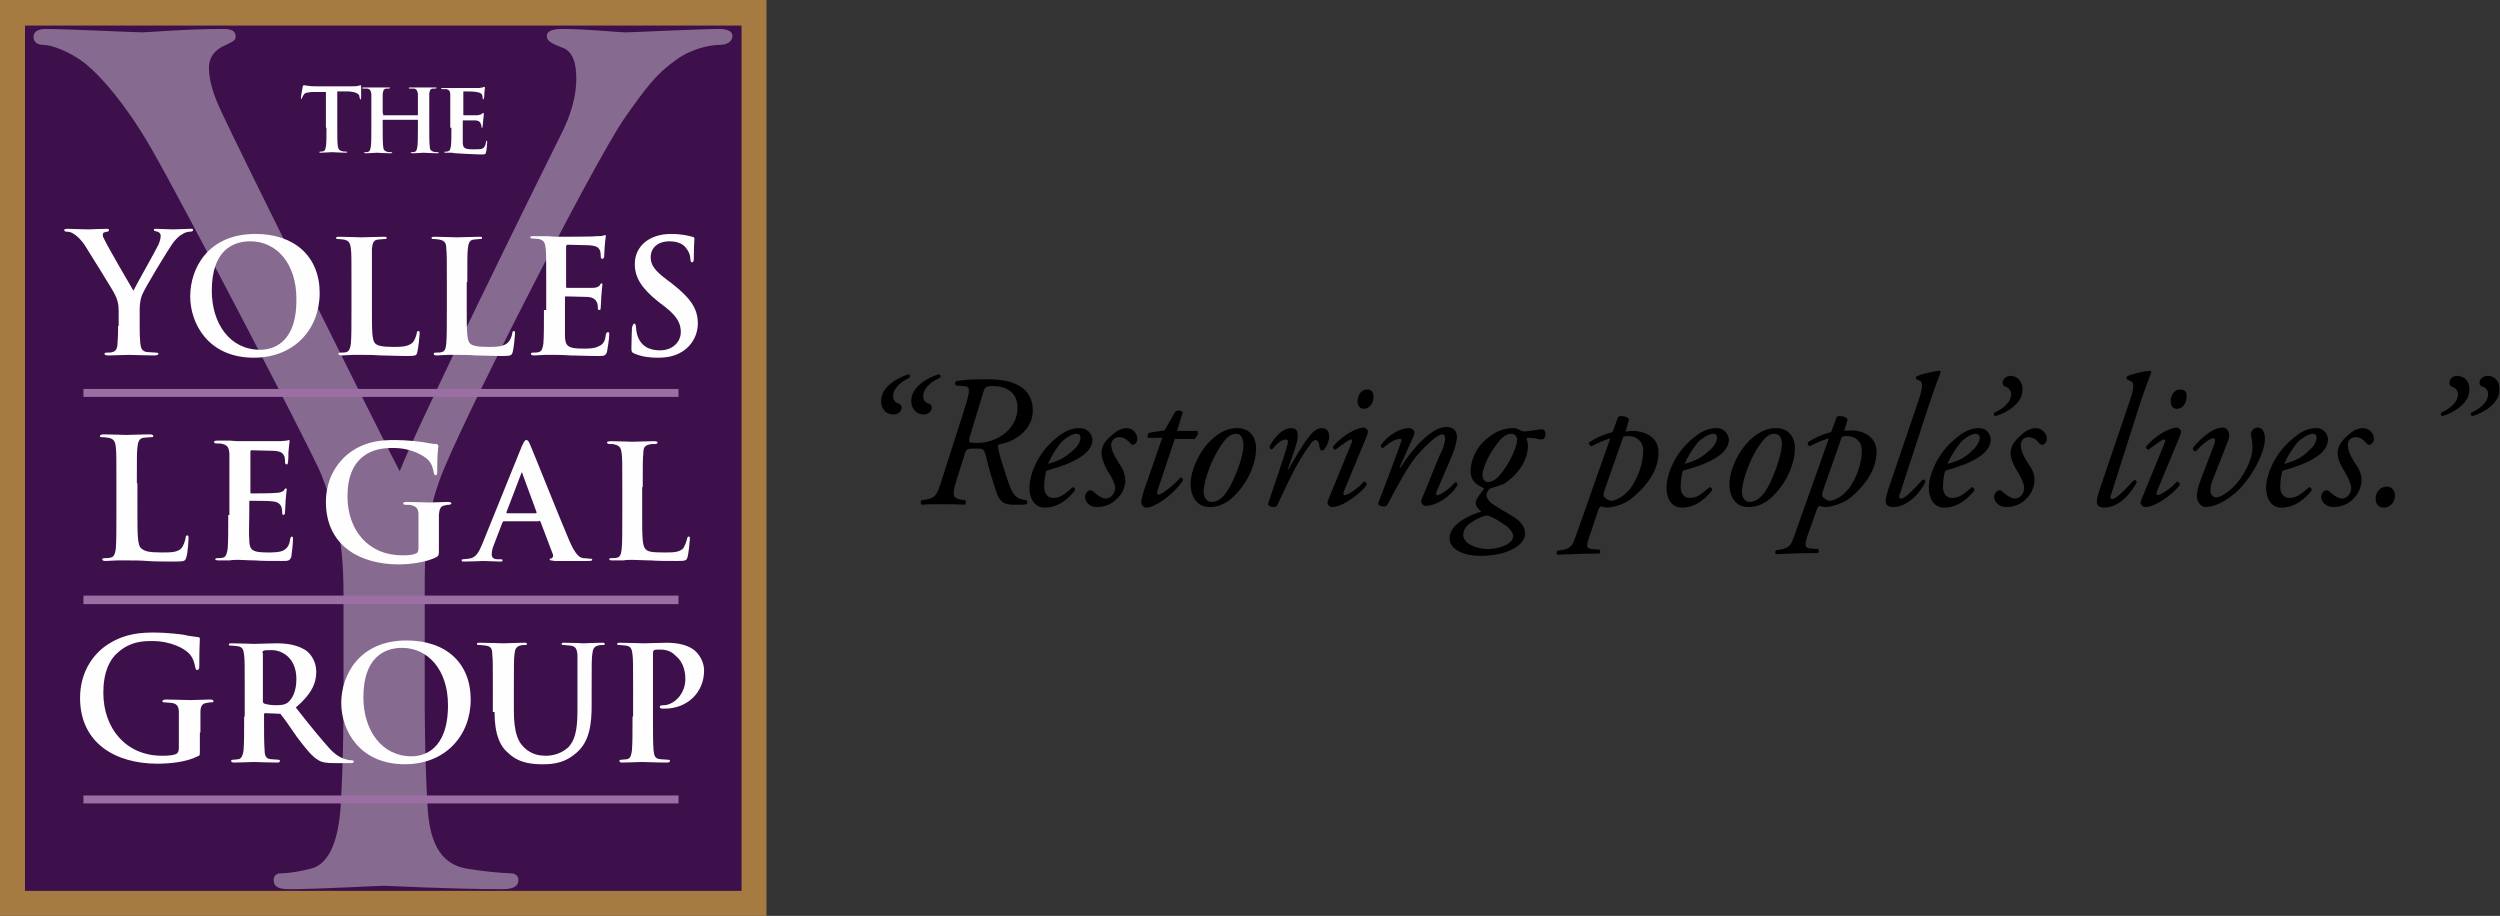
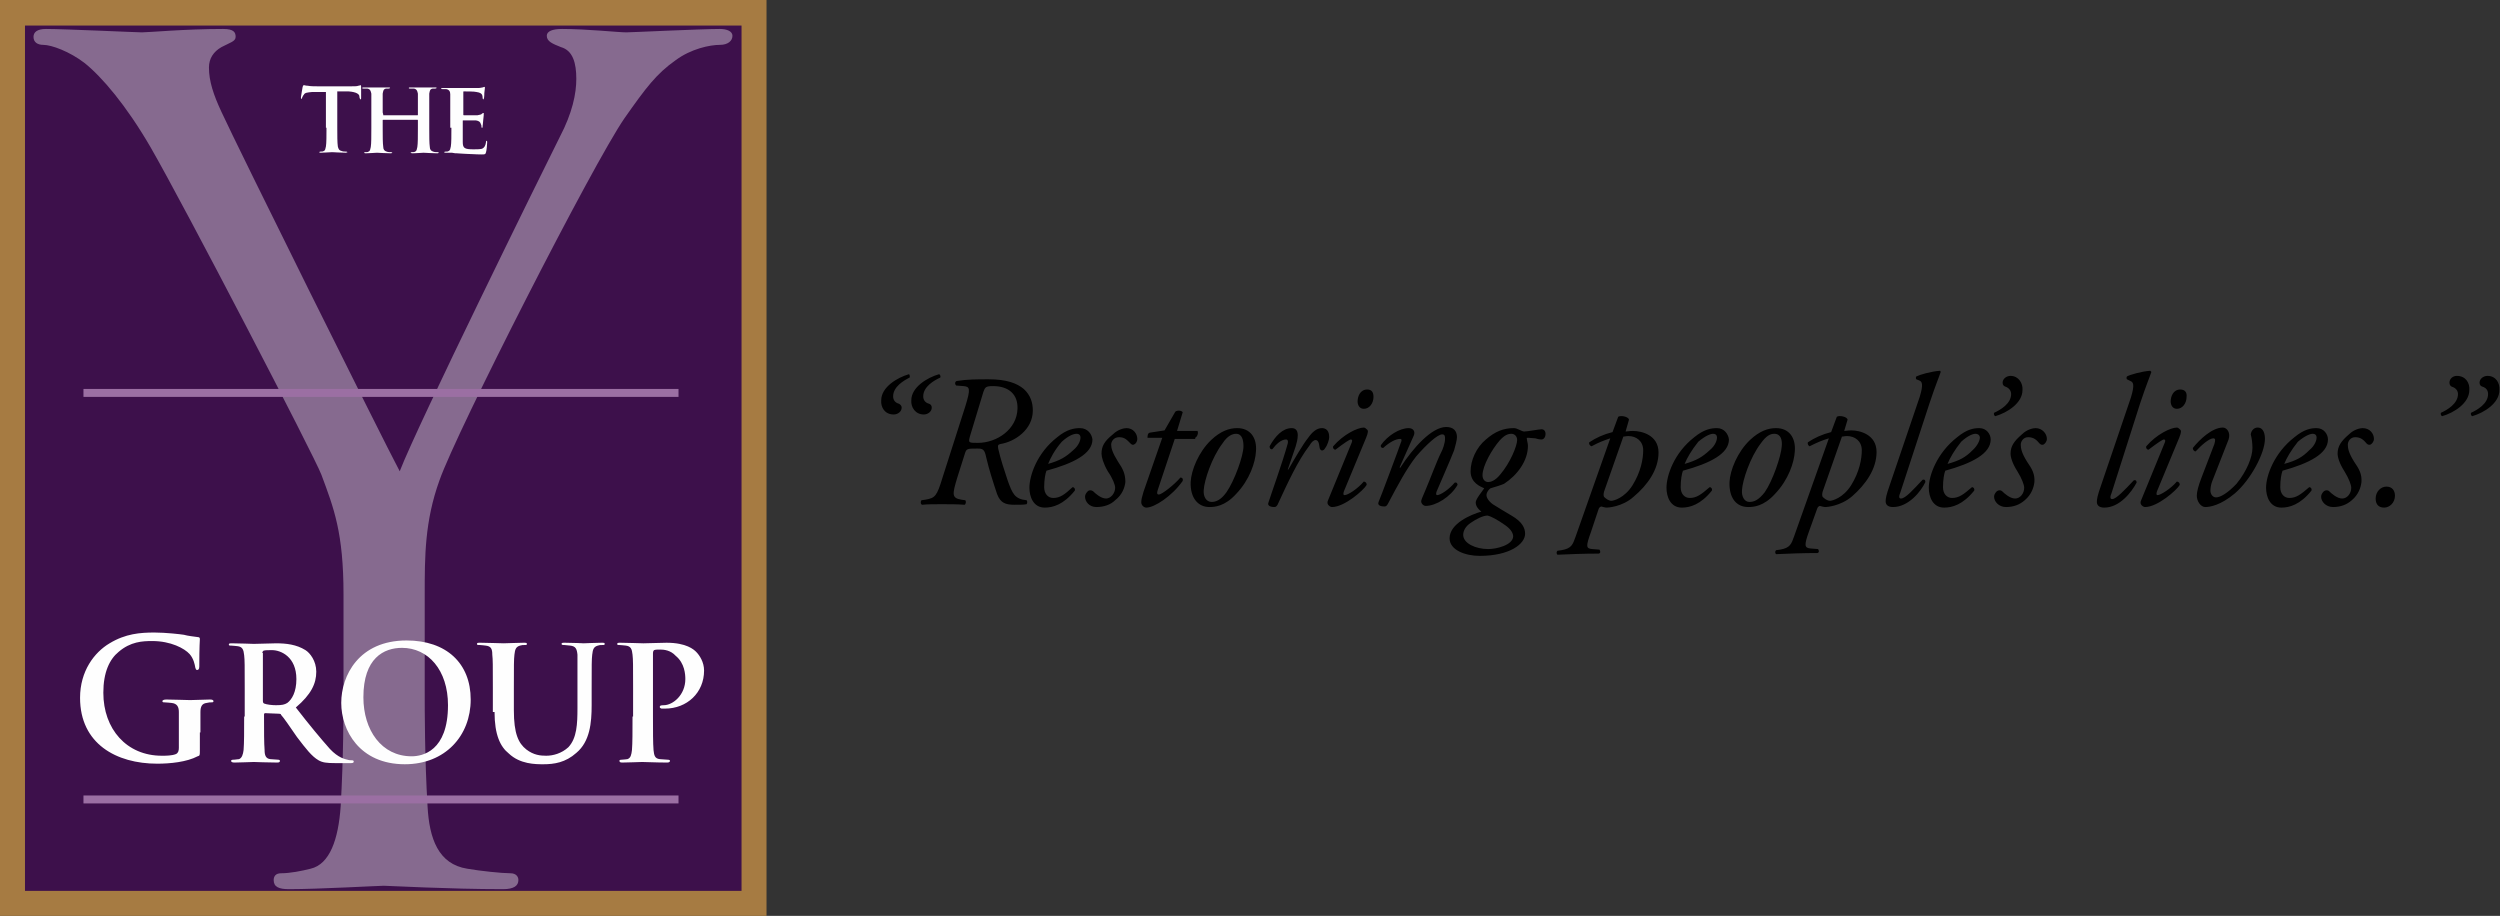
<svg xmlns="http://www.w3.org/2000/svg" version="1.1" id="Layer_1" x="0px" y="0px" viewBox="0 0 440.3 161.3" style="enable-background:new 0 0 440.3 161.3;" xml:space="preserve">
  <rect x="0" y="0" width="440.3" height="161.3" fill="#333333" stroke="none" />
  <style type="text/css">
	.st0{fill-rule:evenodd;clip-rule:evenodd;fill:#A67B42;}
	.st1{fill-rule:evenodd;clip-rule:evenodd;fill:#3D104B;}
	.st2{fill:#866A8F;}
	.st3{fill:#FEFEFE;}
	.st4{fill-rule:evenodd;clip-rule:evenodd;fill:#9B6FA3;}
</style>
  <g>
    <polygon class="st0" points="0,0 135,0 135,161.3 0,161.3  " />
    <polygon class="st1" points="4.4,4.5 130.6,4.5 130.6,156.9 4.4,156.9  " />
    <path class="st2" d="M60.5,121.9c0,3.3,0,11.6-0.5,20.1c-0.4,5.8-1.9,10.2-5.3,11c-1.6,0.4-3.6,0.8-5.2,0.8c-1,0-1.3,0.6-1.3,1.2   c0,1.2,0.9,1.6,2.7,1.6c5.1,0,15.8-0.6,16.7-0.6c0.8,0,11.6,0.6,21,0.6c1.9,0,2.7-0.6,2.7-1.6c0-0.6-0.4-1.2-1.4-1.2   c-1.5,0-5.3-0.4-7.6-0.8c-5.1-0.8-6.7-5.3-7-11c-0.5-8.4-0.5-16.8-0.5-20.1v-17.2c0-6.7,0-12.9,2.6-20.1c3-8.6,27-55.7,32.6-63.8   c3.8-5.4,5.6-7.8,9-10.2c2.7-2,6-2.7,7.8-2.7c1.4,0,2.2-0.7,2.2-1.6c0-0.8-1-1.2-2.2-1.2c-3.3,0-15.6,0.6-16.5,0.6   c-1.4,0-6.9-0.6-11.3-0.6c-1.7,0-2.7,0.4-2.7,1.2c0,1,1,1.4,2.5,2c2.1,0.6,2.7,2.8,2.7,5.6c0,2.6-0.7,6-2.9,10.2   C95.3,30.7,73.6,74.7,70.4,83C67.3,77.2,41.7,25.6,39,19.7c-1.4-3-2.2-5.4-2.2-7.8c0-1.6,0.8-2.8,2.2-3.6c1.5-0.8,2.5-1,2.5-1.8   c0-0.8-0.3-1.4-2.2-1.4c-6.7,0-13.1,0.6-14.3,0.6c-0.9,0-13.7-0.6-16.9-0.6c-1.6,0-2.2,0.6-2.2,1.4c0,1,0.8,1.4,1.7,1.4   c1.5,0,4.7,1.2,7.3,3.2c3,2.4,7.3,7.4,11.6,14.8c6,10.4,28.9,54.5,30.1,57.7c2.2,5.9,3.9,10.2,3.9,21.1V121.9z" />
    <g>
      <path class="st3" d="M57.5,22.5c0,1.4,0,2.7-0.1,3.3c-0.1,0.4-0.1,0.7-0.4,0.8c-0.1,0.1-0.4,0.1-0.6,0.1c-0.1,0-0.2,0.1-0.2,0.1    s0.1,0.1,0.3,0.1c0.6,0,1.6-0.1,2-0.1c0.4,0,1.4,0.1,2.4,0.1c0.1,0,0.3-0.1,0.3-0.1s-0.1-0.1-0.2-0.1c-0.3,0-0.6,0-0.8-0.1    c-0.5-0.1-0.6-0.4-0.7-0.8c-0.1-0.7-0.1-1.9-0.1-3.3v-6.4h2c1.4,0.1,1.9,0.5,1.9,0.9v0.1c0.1,0.3,0.1,0.4,0.2,0.4    c0.1,0,0.1-0.1,0.1-0.3c0-0.4,0-1.5,0-1.8c0-0.2,0-0.4-0.1-0.4c-0.1,0-0.2,0.1-0.4,0.1c-0.2,0.1-0.6,0.1-1.1,0.1h-6.2    c-0.5,0-1.1,0-1.6-0.1c-0.4,0-0.5-0.1-0.7-0.1c-0.1,0-0.1,0.1-0.2,0.3c0,0.1-0.3,1.6-0.3,1.8c0,0.2,0,0.3,0.1,0.3    c0.1,0,0.1-0.1,0.1-0.2c0.1-0.1,0.1-0.3,0.3-0.5c0.2-0.4,0.6-0.4,1.5-0.5h2.4V22.5z M67.5,20.2C67.4,20.2,67.4,20.2,67.5,20.2    l-0.1-0.4c0-2.4,0-2.8,0-3.3c0.1-0.5,0.1-0.8,0.6-0.9c0.2,0,0.4,0,0.4,0c0.2,0,0.3-0.1,0.3-0.1c0-0.1-0.1-0.1-0.3-0.1    c-0.7,0-1.6,0-2,0c-0.4,0-1.4,0-2.3,0c-0.2,0-0.3,0-0.3,0.1c0,0.1,0.1,0.1,0.2,0.1c0.2,0,0.5,0,0.7,0c0.5,0.1,0.6,0.4,0.7,0.9    c0,0.5,0,1,0,3.3v2.8c0,1.4,0,2.7-0.1,3.3c-0.1,0.4-0.1,0.7-0.4,0.8c-0.1,0.1-0.3,0.1-0.6,0.1c-0.1,0-0.2,0.1-0.2,0.1    s0.1,0.1,0.3,0.1c0.7,0,1.6-0.1,2-0.1c0.4,0,1.4,0.1,2.4,0.1c0.2,0,0.3-0.1,0.3-0.1s-0.1-0.1-0.2-0.1c-0.2,0-0.6,0-0.8-0.1    c-0.4-0.1-0.6-0.4-0.6-0.8c-0.1-0.7-0.1-1.9-0.1-3.3v-1.4c0-0.1,0-0.1,0.1-0.1h6c0.1,0,0.1,0,0.1,0.1v1.4c0,1.4,0,2.7-0.1,3.3    c-0.1,0.4-0.1,0.7-0.4,0.8c-0.1,0.1-0.3,0.1-0.6,0.1c-0.1,0-0.2,0.1-0.2,0.1s0.1,0.1,0.4,0.1c0.6,0,1.6-0.1,1.9-0.1    c0.4,0,1.4,0.1,2.4,0.1c0.2,0,0.3-0.1,0.3-0.1s-0.1-0.1-0.2-0.1c-0.2,0-0.6,0-0.8-0.1c-0.4-0.1-0.6-0.4-0.6-0.8    c-0.1-0.7-0.1-1.9-0.1-3.3v-2.8c0-2.4,0-2.8,0-3.3c0.1-0.5,0.1-0.8,0.6-0.9c0.2,0,0.3,0,0.4,0c0.2,0,0.3-0.1,0.3-0.1    c0-0.1-0.1-0.1-0.3-0.1c-0.7,0-1.6,0-2,0c-0.4,0-1.4,0-2.3,0c-0.2,0-0.3,0-0.3,0.1c0,0.1,0.1,0.1,0.2,0.1c0.2,0,0.5,0,0.7,0    c0.5,0.1,0.6,0.4,0.7,0.9c0,0.5,0,1,0,3.3v0.4c0,0.1,0,0.1-0.1,0.1H67.5z M79.5,22.5c0,1.4,0,2.7-0.1,3.3    c-0.1,0.4-0.1,0.7-0.4,0.8c-0.1,0.1-0.3,0.1-0.5,0.1c-0.2,0-0.3,0.1-0.3,0.1s0.1,0.1,0.3,0.1c0.4,0,0.7,0,1.1,0    C80,27,80.3,27,80.5,27c0.4,0,1,0.1,1.6,0.1c0.7,0,1.6,0.1,2.7,0.1c0.6,0,0.7,0,0.8-0.4c0.1-0.3,0.2-1.4,0.2-1.7    c0-0.2,0-0.3-0.1-0.3c-0.1,0-0.1,0.1-0.1,0.2c-0.1,0.7-0.3,1-0.7,1.2c-0.4,0.1-1,0.1-1.5,0.1c-1.6,0-1.9-0.2-1.9-1.3    c0-0.4,0-1.9,0-2.4v-1.3c0-0.1,0-0.1,0.1-0.1c0.4,0,1.9,0,2.2,0c0.6,0.1,0.8,0.3,0.9,0.7c0.1,0.1,0.1,0.4,0.1,0.5    c0,0.1,0.1,0.1,0.1,0.1c0.1,0,0.1-0.1,0.1-0.3c0-0.1,0.1-0.7,0.1-1c0.1-0.8,0.1-1,0.1-1.2c0-0.1,0-0.1-0.1-0.1    c-0.1,0-0.1,0.1-0.2,0.1c-0.1,0.2-0.4,0.2-0.8,0.3c-0.3,0-2.1,0-2.4,0c-0.1,0-0.1-0.1-0.1-0.1v-4c0-0.1,0-0.1,0.1-0.1    c0.3,0,1.9,0,2.2,0.1c0.7,0.1,0.9,0.3,1,0.5c0.1,0.2,0.1,0.5,0.1,0.6c0,0.1,0.1,0.2,0.1,0.2c0.1,0,0.1-0.1,0.1-0.1    c0.1-0.2,0.1-0.9,0.1-1c0.1-0.7,0.1-1,0.1-1s0-0.1-0.1-0.1c-0.1,0-0.2,0.1-0.3,0.1c-0.1,0-0.4,0.1-0.7,0.1s-3.4,0-3.9,0    c-0.2,0-0.6,0-1,0c-0.4,0-0.9,0-1.3,0c-0.3,0-0.4,0-0.4,0.1c0,0.1,0.1,0.1,0.3,0.1c0.2,0,0.4,0,0.6,0c0.5,0.1,0.7,0.4,0.7,0.9    c0,0.5,0,1,0,3.3V22.5z" />
-       <path class="st3" d="M20.8,57.4c0,0.5,0,1.7-0.1,3c0,0.9-0.3,1.5-0.9,1.6c-0.2,0.1-0.6,0.1-1,0.1c-0.3,0-0.4,0.1-0.4,0.2    c0,0.2,0.2,0.3,0.7,0.3c1,0,2.9-0.1,3.6-0.1c0.8,0,2.7,0.1,4.5,0.1c0.4,0,0.7-0.1,0.7-0.3c0-0.1-0.1-0.2-0.5-0.2    c-0.4,0-1-0.1-1.5-0.1c-0.9-0.1-1.1-0.7-1.2-1.6c-0.1-1.3-0.1-2.4-0.1-3V55c0-1,0-1.9,0.4-3c0.5-1.3,4.7-8.2,5.6-9.4    c0.7-0.8,1-1.1,1.6-1.4c0.4-0.3,1-0.4,1.3-0.4s0.5-0.1,0.5-0.3c0-0.2-0.1-0.2-0.5-0.2c-0.5,0-2.5,0.1-3.1,0.1    c-0.9,0-1.9-0.1-2.8-0.1c-0.4,0-0.5,0-0.5,0.2c0,0.2,0.3,0.2,0.6,0.3c0.4,0.1,0.6,0.4,0.6,0.7c0,0.4-0.1,0.9-0.4,1.6    c-0.4,0.9-4.1,7.4-4.4,8.1c-0.5-0.8-4.6-7.9-5-8.8c-0.2-0.4-0.4-0.7-0.4-1s0.1-0.5,0.4-0.5c0.4-0.1,0.7-0.1,0.7-0.4    c0-0.1-0.1-0.2-0.4-0.2c-1.3,0-2.6,0.1-3.2,0.1c-1,0-3.2-0.1-3.7-0.1c-0.4,0-0.6,0.1-0.6,0.2c0,0.2,0.2,0.3,0.4,0.3    c0.4,0,0.9,0.1,1.3,0.4c0.5,0.3,1.3,1,2,2.1c1,1.6,5,8,5.2,8.5c0.4,0.8,0.7,1.5,0.7,3.1V57.4z M115.8,63c1.5,0,3-0.2,4.4-1.1    c2-1.3,2.7-3.3,2.7-4.9c0-2.7-1.3-4.5-4.6-7.1l-0.8-0.6c-2.3-1.7-2.9-2.7-2.9-4c0-1.6,1.2-2.8,3.3-2.8c1.9,0,2.7,0.8,3,1.3    c0.6,0.7,0.7,1.6,0.7,1.9s0.1,0.5,0.3,0.5c0.2,0,0.3-0.2,0.3-0.9c0-2.1,0.1-3,0.1-3.3c0-0.1-0.1-0.3-0.4-0.3    c-0.7-0.2-1.9-0.5-3.7-0.5c-3.9,0-6.4,2.2-6.4,5.3c0,2.3,1.1,4.2,4.1,6.6l1.3,1c2.3,1.8,2.7,3.1,2.7,4.4c0,1.5-1.2,3.2-3.7,3.2    c-1.8,0-3.4-0.7-4-2.8c-0.1-0.4-0.2-1-0.2-1.4c0-0.2-0.1-0.5-0.3-0.5c-0.2,0-0.3,0.4-0.4,0.7c0,0.4-0.1,2.1-0.1,3.6    c0,0.7,0.1,0.8,0.6,1C113,62.8,114.3,63,115.8,63z M95.8,54.6c0,2.5,0,4.7-0.1,5.9c-0.1,0.8-0.3,1.4-0.8,1.5    c-0.3,0.1-0.6,0.1-1,0.1c-0.3,0-0.4,0.1-0.4,0.2c0,0.2,0.2,0.3,0.6,0.3c0.5,0,1.3-0.1,1.9-0.1s1.3,0,1.6,0c0.8,0,1.7,0,2.9,0.1    c1.2,0,2.7,0.1,4.8,0.1c1.1,0,1.3,0,1.6-0.7c0.1-0.5,0.4-2.4,0.4-3.1c0-0.2,0-0.4-0.2-0.4c-0.2,0-0.3,0.1-0.4,0.4    c-0.1,1.2-0.5,1.8-1.3,2.1c-0.7,0.4-1.9,0.4-2.6,0.4c-2.8,0-3.3-0.4-3.3-2.4c0-0.8,0-3.3,0-4.3v-2.2c0-0.1,0-0.3,0.1-0.3    c0.7,0,3.4,0.1,4,0.1c1,0.1,1.4,0.6,1.6,1.1c0.1,0.4,0.1,0.7,0.1,1c0,0.1,0.1,0.2,0.3,0.2s0.2-0.3,0.2-0.5s0.1-1.3,0.1-1.9    c0.1-1.5,0.2-1.9,0.2-2.1s-0.1-0.2-0.1-0.2c-0.1,0-0.3,0.1-0.4,0.4c-0.3,0.3-0.7,0.4-1.3,0.4c-0.7,0-3.9,0-4.4,0    c-0.2,0-0.2-0.1-0.2-0.3v-7c0-0.1,0.1-0.3,0.2-0.3c0.5,0,3.5,0.1,3.9,0.1c1.4,0.1,1.7,0.5,1.9,1c0.1,0.4,0.1,0.8,0.1,1    c0,0.2,0.1,0.4,0.3,0.4c0.1,0,0.2-0.1,0.3-0.3c0-0.3,0.1-1.6,0.1-1.9c0.1-1.3,0.2-1.6,0.2-1.8c0-0.1,0-0.2-0.1-0.2    s-0.3,0.1-0.4,0.1c-0.2,0.1-0.7,0.1-1.2,0.1c-0.5,0.1-6.1,0.1-7,0.1c-0.4,0-1-0.1-1.8-0.1c-0.7,0-1.5,0-2.2,0    c-0.4,0-0.6,0-0.6,0.2c0,0.2,0.1,0.2,0.4,0.2c0.4,0,0.9,0.1,1.1,0.1c0.9,0.2,1.1,0.7,1.2,1.6c0.1,0.9,0.1,1.6,0.1,5.9V54.6z     M82.3,49.7c0-4.3,0-5,0.1-5.9c0.1-1,0.3-1.5,1-1.6c0.3,0,0.7-0.1,1-0.1c0.4,0,0.5,0,0.5-0.2c0-0.2-0.1-0.2-0.6-0.2    c-1,0-3.1,0.1-3.8,0.1c-0.7,0-2.5-0.1-3.8-0.1c-0.4,0-0.7,0-0.7,0.2c0,0.2,0.2,0.2,0.5,0.2c0.4,0,0.7,0.1,0.9,0.1    c1,0.2,1.2,0.7,1.2,1.6c0.1,0.9,0.1,1.6,0.1,5.9v4.9c0,2.5,0,4.7-0.1,5.9c-0.1,0.8-0.2,1.4-0.8,1.5c-0.2,0.1-0.6,0.1-1,0.1    c-0.4,0-0.4,0.1-0.4,0.2c0,0.2,0.1,0.3,0.5,0.3c0.6,0,1.3-0.1,1.9-0.1c0.7,0,1.3,0,1.6,0c1.1,0,2.1,0,3.4,0.1    c1.3,0,2.7,0.1,4.7,0.1c1.5,0,1.6-0.1,1.8-0.7c0.2-0.8,0.4-2.9,0.4-3.2c0-0.4,0-0.5-0.2-0.5s-0.2,0.1-0.3,0.4    c0,0.5-0.4,1.3-0.7,1.6c-0.7,0.7-1.9,0.8-3.3,0.8c-2.2,0-3-0.2-3.4-0.6c-0.6-0.5-0.6-2.4-0.6-6V49.7z M65.5,49.7c0-4.3,0-5,0-5.9    c0.1-1,0.3-1.5,1-1.6c0.4,0,0.8-0.1,1.1-0.1c0.4,0,0.5,0,0.5-0.2c0-0.2-0.2-0.2-0.6-0.2c-1.1,0-3.1,0.1-3.8,0.1    c-0.7,0-2.5-0.1-3.9-0.1c-0.4,0-0.6,0-0.6,0.2c0,0.2,0.1,0.2,0.4,0.2c0.4,0,0.7,0.1,1,0.1c0.9,0.2,1.1,0.7,1.2,1.6    c0.1,0.9,0.1,1.6,0.1,5.9v4.9c0,2.5,0,4.7-0.1,5.9c-0.1,0.8-0.3,1.4-0.8,1.5c-0.2,0.1-0.6,0.1-1,0.1c-0.3,0-0.4,0.1-0.4,0.2    c0,0.2,0.2,0.3,0.6,0.3c0.5,0,1.3-0.1,1.9-0.1c0.7,0,1.3,0,1.6,0c1.2,0,2.1,0,3.4,0.1c1.3,0,2.7,0.1,4.7,0.1    c1.4,0,1.6-0.1,1.7-0.7c0.2-0.8,0.4-2.9,0.4-3.2c0-0.4,0-0.5-0.2-0.5c-0.2,0-0.3,0.1-0.3,0.4c-0.1,0.5-0.4,1.3-0.7,1.6    c-0.7,0.7-1.8,0.8-3.3,0.8c-2.1,0-2.9-0.2-3.3-0.6c-0.6-0.5-0.6-2.4-0.6-6V49.7z M44.7,63c7.1,0,11.6-5,11.6-11.4    S51.9,41.2,45,41.2c-8.4,0-11.5,6.1-11.5,11C33.5,57,36.7,63,44.7,63z M45.8,61.6c-5.3,0-8.5-4.6-8.5-10.4c0-7,3.6-8.7,6.8-8.7    c4.6,0,8.1,3.9,8.1,10.1C52.3,60.7,47.8,61.6,45.8,61.6z" />
-       <path class="st3" d="M24.1,85.1c0-4.5,0-5.3,0.1-6.3c0.1-1,0.3-1.6,1.1-1.7c0.4,0,0.8-0.1,1.1-0.1c0.4,0,0.6,0,0.6-0.2    c0-0.2-0.2-0.3-0.7-0.3c-1.1,0-3.3,0.1-4,0.1c-0.8,0-2.7-0.1-4-0.1c-0.4,0-0.7,0.1-0.7,0.3c0,0.2,0.1,0.2,0.5,0.2    c0.4,0,0.7,0.1,1,0.1c1,0.2,1.2,0.7,1.3,1.7s0.1,1.8,0.1,6.3v5.2c0,2.7,0,5-0.1,6.3c-0.1,0.8-0.3,1.5-0.9,1.6    c-0.3,0.1-0.6,0.1-1,0.1c-0.4,0-0.5,0.1-0.5,0.2c0,0.2,0.2,0.3,0.6,0.3c0.6,0,1.4-0.1,2.1-0.1s1.3,0,1.6,0c1.3,0,2.3,0,3.6,0.1    c1.3,0.1,2.9,0.1,5,0.1c1.6,0,1.7-0.1,1.9-0.7c0.3-0.9,0.4-3.1,0.4-3.4c0-0.4,0-0.5-0.2-0.5s-0.3,0.1-0.3,0.4    c-0.1,0.6-0.4,1.4-0.7,1.8c-0.7,0.8-1.9,0.8-3.5,0.8c-2.3,0-3-0.2-3.6-0.7c-0.7-0.5-0.7-2.5-0.7-6.3V85.1z M113.2,85.8    c0-4.2,0-5,0.1-5.9c0-1,0.2-1.4,1-1.6c0.3-0.1,0.7-0.1,1-0.1c0.4,0,0.5-0.1,0.5-0.3c0-0.1-0.2-0.2-0.6-0.2c-1,0-3.1,0.1-3.8,0.1    c-0.7,0-2.5-0.1-3.8-0.1c-0.4,0-0.7,0.1-0.7,0.2c0,0.2,0.2,0.3,0.5,0.3c0.4,0,0.7,0,0.9,0.1c0.9,0.2,1.1,0.7,1.2,1.6    c0.1,0.9,0.1,1.7,0.1,5.9v4.9c0,2.6,0,4.8-0.1,5.9c-0.1,0.8-0.2,1.5-0.8,1.6c-0.2,0.1-0.6,0.1-1,0.1c-0.4,0-0.4,0.1-0.4,0.2    s0.1,0.2,0.5,0.2c0.6,0,1.3,0,1.9,0c0.7-0.1,1.3-0.1,1.6-0.1c1.1,0,2.1,0.1,3.3,0.1c1.3,0.1,2.7,0.1,4.7,0.1    c1.5,0,1.6-0.1,1.8-0.7c0.2-0.8,0.4-2.9,0.4-3.2s0-0.4-0.2-0.4c-0.2,0-0.2,0.1-0.3,0.4c-0.1,0.5-0.4,1.3-0.7,1.7    c-0.7,0.7-1.8,0.7-3.3,0.7c-2.1,0-2.9-0.1-3.3-0.6c-0.6-0.5-0.6-2.4-0.6-6V85.8z M94.9,91.7c0.1,0,0.2,0.1,0.3,0.2l2.2,5.8    c0.1,0.3-0.1,0.5-0.2,0.6c-0.3,0.1-0.4,0.1-0.4,0.3c0,0.1,0.4,0.1,0.9,0.2c2.2,0,4.2,0,5.3,0c1,0,1.3,0,1.3-0.2    c0-0.2-0.1-0.2-0.4-0.2c-0.3,0-0.7-0.1-1.2-0.1c-0.6-0.1-1.3-0.5-2.4-3c-1.8-4.2-6.2-15.3-6.9-16.9c-0.3-0.7-0.4-0.9-0.7-0.9    c-0.3,0-0.4,0.3-0.8,1.1l-7,17.3c-0.6,1.4-1.1,2.4-2.4,2.5c-0.2,0-0.7,0.1-0.9,0.1c-0.2,0-0.3,0-0.3,0.2c0,0.2,0.1,0.2,0.5,0.2    c1.4,0,3-0.1,3.3-0.1c0.9,0,2.1,0.1,3,0.1c0.3,0,0.4,0,0.4-0.2c0-0.2-0.1-0.2-0.4-0.2h-0.4c-0.9,0-1.1-0.4-1.1-0.9    c0-0.4,0.1-1,0.4-1.7l1.5-3.9c0.1-0.1,0.1-0.2,0.2-0.2H94.9z M89.3,90.4c-0.1,0-0.1-0.1-0.1-0.2l2.6-6.8c0-0.1,0.1-0.2,0.1-0.2    c0.1,0,0.1,0.1,0.1,0.2l2.5,6.8c0,0.1,0,0.2-0.1,0.2H89.3z M77.3,93.9c0-1.4,0-2.5,0-3.3c0.1-1,0.3-1.5,1.1-1.6    c0.3-0.1,0.5-0.1,0.7-0.1c0.1,0,0.4-0.1,0.4-0.2c0-0.2-0.2-0.3-0.6-0.3c-0.9,0-2.4,0.1-3.3,0.1c-0.8,0-2.6-0.1-4-0.1    c-0.4,0-0.6,0.1-0.6,0.3c0,0.1,0.1,0.2,0.4,0.2c0.4,0,0.9,0,1.1,0.1c0.9,0.2,1.2,0.7,1.2,1.6c0,0.8,0,1.9,0,3.3v2.6    c0,0.5-0.1,0.9-0.5,1c-0.7,0.3-1.6,0.3-2.4,0.3c-5.9,0-9.6-4.4-9.6-10.4c0-3.4,1-5.5,2.5-6.8c1.9-1.6,4-1.7,5.6-1.7    c3.1,0,5.3,1.3,6.1,2.1c0.7,0.7,0.9,1.7,1,2.3c0.1,0.2,0.1,0.4,0.3,0.4c0.2,0,0.3-0.1,0.3-0.6c0-3.5,0.2-4.2,0.2-4.5    c0-0.2-0.1-0.4-0.4-0.4c-0.6,0-1.6-0.2-2.1-0.3c-0.6-0.1-3-0.4-5-0.4c-2.3,0-4.8,0.1-7.5,1.8c-2.5,1.6-4.8,4.7-4.8,9.1    c0,7.7,6,11,12.8,11c2.2,0,5-0.4,6.7-1.3c0.3-0.2,0.4-0.3,0.4-1V93.9z M40.2,90.7c0,2.6,0,4.8-0.1,5.9c-0.1,0.8-0.3,1.5-0.8,1.6    c-0.3,0.1-0.6,0.1-1,0.1c-0.3,0-0.4,0.1-0.4,0.2s0.2,0.2,0.6,0.2c0.5,0,1.3,0,1.9,0c0.7-0.1,1.3-0.1,1.6-0.1    c0.8,0,1.7,0.1,2.9,0.1c1.2,0.1,2.7,0.1,4.8,0.1c1,0,1.3,0,1.6-0.7c0.1-0.6,0.3-2.4,0.3-3.1c0-0.3,0-0.5-0.2-0.5    c-0.1,0-0.2,0.1-0.3,0.4c-0.1,1.1-0.5,1.7-1.3,2.1c-0.7,0.3-1.9,0.3-2.6,0.3c-2.8,0-3.3-0.4-3.3-2.3c-0.1-0.8,0-3.4,0-4.4v-2.1    c0-0.2,0-0.3,0.1-0.3c0.7,0,3.4,0,4,0.1c1,0.1,1.4,0.5,1.6,1.1c0.1,0.4,0.1,0.7,0.1,1c0,0.1,0.1,0.3,0.2,0.3    c0.3,0,0.3-0.4,0.3-0.6c0-0.1,0.1-1.3,0.1-1.9c0.1-1.4,0.2-1.9,0.2-2s-0.1-0.2-0.1-0.2c-0.1,0-0.3,0.1-0.4,0.4    c-0.3,0.2-0.7,0.4-1.3,0.4c-0.7,0.1-3.9,0.1-4.5,0.1c-0.1,0-0.1-0.1-0.1-0.3v-7c0-0.2,0.1-0.3,0.1-0.3c0.6,0,3.5,0.1,4,0.1    c1.4,0.1,1.6,0.4,1.9,1c0.1,0.4,0.1,0.8,0.1,1c0,0.2,0.1,0.4,0.3,0.4c0.1,0,0.2-0.1,0.2-0.3c0.1-0.4,0.1-1.6,0.1-1.9    c0.1-1.3,0.2-1.6,0.2-1.9c0-0.1,0-0.2-0.1-0.2s-0.3,0.1-0.4,0.1c-0.2,0-0.7,0.1-1.2,0.1c-0.5,0-6.1,0-7,0c-0.4,0-1,0-1.8-0.1    c-0.7,0-1.5,0-2.2,0c-0.4,0-0.6,0.1-0.6,0.2c0,0.2,0.1,0.3,0.4,0.3c0.4,0,0.9,0,1.1,0.1c0.9,0.2,1.1,0.7,1.2,1.6    c0,0.9,0,1.7,0,5.9V90.7z" />
      <path class="st3" d="M35.3,129c0-1.5,0-2.7,0-3.6c0-1,0.3-1.5,1.1-1.6c0.4-0.1,0.6-0.1,0.8-0.1c0.2,0,0.4,0,0.4-0.2    s-0.2-0.3-0.6-0.3c-1,0-2.5,0.1-3.5,0.1c-0.9,0-2.7-0.1-4.2-0.1c-0.4,0-0.7,0.1-0.7,0.3s0.2,0.2,0.4,0.2c0.4,0,1,0.1,1.2,0.1    c1,0.1,1.3,0.7,1.3,1.6c0,0.9,0,2,0,3.5v2.8c0,0.5-0.1,0.9-0.5,1.1c-0.7,0.3-1.8,0.3-2.5,0.3c-6.2,0-10.3-4.7-10.3-11.1    c0-3.6,1.1-5.9,2.7-7.2c2.1-1.8,4.2-1.9,5.9-1.9c3.3,0,5.7,1.3,6.6,2.3c0.7,0.8,0.9,1.8,1,2.4c0.1,0.2,0.1,0.4,0.3,0.4    s0.4-0.1,0.4-0.6c0-3.7,0.1-4.5,0.1-4.8c0-0.2,0-0.4-0.4-0.4c-0.7-0.1-1.7-0.2-2.4-0.4c-0.6-0.1-3.2-0.4-5.2-0.4    c-2.5,0-5.1,0.2-7.9,1.9c-2.7,1.6-5.2,4.9-5.2,9.6c0,8.1,6.4,11.6,13.6,11.6c2.3,0,5.2-0.3,7.1-1.3c0.4-0.1,0.4-0.2,0.4-1V129z     M111.4,126.2c0,2.6,0,4.7-0.1,5.9c-0.1,0.8-0.2,1.4-0.8,1.6c-0.2,0-0.6,0.1-1,0.1c-0.4,0-0.4,0.1-0.4,0.2c0,0.2,0.1,0.3,0.5,0.3    c1.1,0,2.9-0.1,3.5-0.1c0.7,0,2.5,0.1,4.4,0.1c0.3,0,0.5-0.1,0.5-0.3c0-0.1-0.1-0.2-0.4-0.2c-0.4,0-1-0.1-1.4-0.1    c-0.9-0.1-1-0.7-1.1-1.6c-0.1-1.2-0.1-3.3-0.1-5.9v-11.1c0-0.4,0.1-0.5,0.2-0.6c0.2-0.1,0.7-0.1,1.1-0.1c0.6,0,1.8,0.1,2.7,1.1    c1.6,1.3,1.7,3.3,1.7,4.1c0,2.8-2.2,4.6-3.8,4.6c-0.6,0-0.7,0.1-0.7,0.3c0,0.2,0.1,0.2,0.3,0.3c0.1,0,0.4,0,0.6,0    c3.9,0,6.9-2.8,6.9-6.7c0-1.5-0.8-2.7-1.4-3.3c-0.4-0.4-1.7-1.6-5.2-1.6c-1.3,0-2.9,0.1-4.1,0.1c-0.7,0-2.5-0.1-4-0.1    c-0.4,0-0.6,0-0.6,0.2c0,0.2,0.1,0.2,0.4,0.2c0.4,0,0.9,0.1,1.1,0.1c0.9,0.1,1.1,0.6,1.2,1.6c0.1,0.9,0.1,1.7,0.1,5.9V126.2z     M87.1,125.4c0,4,1,6.1,2.5,7.3c2,1.9,4.7,1.9,6.1,1.9c1.9,0,3.9-0.3,5.8-2c2.4-2,2.7-5.3,2.7-8.4v-3c0-4.2,0-5,0.1-5.9    c0.1-1,0.3-1.4,1-1.6c0.3-0.1,0.4-0.1,0.8-0.1c0.3,0,0.4,0,0.4-0.2c0-0.2-0.1-0.2-0.6-0.2c-1,0-2.8,0.1-3.1,0.1    c-0.1,0-1.8-0.1-3.3-0.1c-0.4,0-0.6,0-0.6,0.2c0,0.2,0.2,0.2,0.5,0.2s0.7,0.1,1,0.1c1,0.1,1.2,0.6,1.3,1.6c0,0.9,0,1.7,0,5.9v3.5    c0,2.8-0.1,5.3-1.6,6.9c-1.2,1.1-2.7,1.5-3.9,1.5c-1,0-2.2-0.1-3.5-1.1c-1.4-1.1-2.2-2.8-2.2-6.9v-3.9c0-4.2,0-5,0.1-5.9    c0.1-1,0.3-1.4,1-1.6c0.3-0.1,0.5-0.1,0.8-0.1s0.4,0,0.4-0.2c0-0.2-0.2-0.2-0.6-0.2c-1,0-2.8,0.1-3.5,0.1c-0.8,0-2.6-0.1-4.1-0.1    c-0.4,0-0.6,0-0.6,0.2c0,0.2,0.1,0.2,0.5,0.2c0.4,0,0.8,0.1,1,0.1c1,0.1,1.2,0.6,1.2,1.6c0.1,0.9,0.1,1.7,0.1,5.9V125.4z     M71.3,134.6c7.1,0,11.6-5,11.6-11.4c0-6.4-4.3-10.4-11.3-10.4c-8.4,0-11.5,6.2-11.5,11C60.1,128.6,63.3,134.6,71.3,134.6z     M72.5,133.2c-5.3,0-8.5-4.6-8.5-10.4c0-6.9,3.6-8.7,6.8-8.7c4.6,0,8.1,3.9,8.1,10.1C78.9,132.3,74.4,133.2,72.5,133.2z M43,126.2    c0,2.6,0,4.7-0.1,5.9c-0.1,0.8-0.3,1.4-0.8,1.6c-0.3,0-0.6,0.1-1,0.1c-0.3,0-0.4,0.1-0.4,0.2c0,0.2,0.2,0.3,0.6,0.3    c1.1,0,2.8-0.1,3.4-0.1c0.4,0,2.4,0.1,4.1,0.1c0.4,0,0.5-0.1,0.5-0.3c0-0.1-0.1-0.2-0.3-0.2c-0.4,0-1-0.1-1.4-0.1    c-0.8-0.1-1-0.7-1-1.6c-0.1-1.2-0.1-3.3-0.1-5.9v-0.4c0-0.1,0.1-0.2,0.2-0.2l2.4,0.1c0.1,0,0.4,0,0.4,0.2c0.4,0.4,1.7,2.3,2.8,3.9    c1.6,2.1,2.6,3.4,3.8,4.1c0.7,0.4,1.4,0.5,3,0.5h2.7c0.4,0,0.5-0.1,0.5-0.3c0-0.1-0.1-0.2-0.3-0.2c-0.2,0-0.5,0-0.8-0.1    c-0.4-0.1-1.6-0.3-3.1-1.9c-1.6-1.8-3.6-4.2-6-7.3c2.7-2.3,3.6-4.2,3.6-6.3c0-1.9-1.1-3.3-1.9-3.8c-1.6-1-3.4-1.2-5.2-1.2    c-0.8,0-3,0.1-3.9,0.1c-0.6,0-2.3-0.1-3.8-0.1c-0.4,0-0.6,0-0.6,0.2c0,0.2,0.1,0.2,0.4,0.2c0.4,0,0.9,0.1,1.1,0.1    c0.9,0.1,1.1,0.6,1.2,1.6c0.1,0.9,0.1,1.7,0.1,5.9V126.2z M46.2,115c0-0.2,0.1-0.3,0.2-0.4c0.3-0.1,0.8-0.1,1.5-0.1    c1.6,0,4.3,1.2,4.3,5.1c0,2.3-0.8,3.6-1.6,4.2c-0.5,0.3-0.9,0.4-2,0.4c-0.7,0-1.6-0.1-2.1-0.3c-0.1-0.1-0.2-0.1-0.2-0.5V115z" />
    </g>
    <polygon class="st4" points="14.7,68.5 119.5,68.5 119.5,69.9 14.7,69.9  " />
-     <polygon class="st4" points="14.7,104.9 119.5,104.9 119.5,106.4 14.7,106.4  " />
    <polygon class="st4" points="14.7,140.1 119.5,140.1 119.5,141.5 14.7,141.5  " />
  </g>
  <path d="M157.4,73c0.7,0,1.4-0.5,1.4-1.2c0-0.4-0.3-0.6-0.5-0.7c-0.7-0.2-1-0.7-1-1.3c0-1.7,1.9-2.8,2.9-3.3c0.1-0.2,0-0.5-0.1-0.6  c-2.1,0.6-4.9,2.3-4.9,4.6C155.1,71.7,155.8,73,157.4,73z M162.7,73c0.7,0,1.4-0.5,1.4-1.2c0-0.4-0.2-0.6-0.5-0.7  c-0.7-0.2-1-0.7-1-1.3c0-1.7,1.9-2.8,3-3.3c0.1-0.2,0-0.5-0.2-0.6c-2.1,0.6-4.9,2.3-4.9,4.6C160.4,71.7,161.2,73,162.7,73z   M166,84.1c-1,3.3-1.3,3.6-3,3.9l-0.7,0.1c-0.2,0.2-0.2,0.7,0.1,0.8c1-0.1,2.1-0.1,3.5-0.1s2.6,0,4,0.1c0.2-0.1,0.3-0.6,0.1-0.8  l-0.7-0.1c-1.7-0.3-1.6-0.9-0.7-3.9l1.3-4.1c0.3-1,0.4-1,2.2-1c1,0,1.3,0.1,1.6,1.6c0.5,2.1,1.1,4,1.9,6.4c0.6,1.6,1.5,1.9,3.1,1.9  c1,0,1.6,0,2.1-0.1c0.1-0.1,0.2-0.5,0-0.7c-2.1-0.2-2.5-1.2-3.3-3.4c-0.6-1.8-1.3-3.9-1.7-5.7c-0.1-0.6,0-0.7,0.4-0.8  c2.5-0.4,5.7-2.5,5.7-5.9c0-1.4-0.4-2.7-1.6-3.8c-1.2-1-3-1.7-6.2-1.7c-1.9,0-3.8,0-5.6,0.3c-0.3,0.1-0.4,0.5-0.1,0.8l1.3,0.1  c1.1,0.1,1.3,0.4,0.3,3.6L166,84.1z M173.2,69c0.3-0.8,0.4-1,1.7-1c2.8,0,4.4,1.5,4.3,4c-0.1,3.6-3.6,6-7,6c-1.7,0-1.7,0-1.3-1.4  L173.2,69z M190.2,75.4c-1,0-2.3,0.2-4,1.6c-3.6,2.8-4.9,6.8-4.9,8.9c0,1.6,0.7,3.5,2.7,3.5c1.4,0,3.3-0.5,5.3-3  c0.1-0.3-0.1-0.6-0.4-0.6c-1.4,1.3-2.2,1.9-3.4,1.9c-0.9,0-1.6-0.7-1.6-1.9c0-1.3,0.2-2.4,0.4-2.9c4.8-1.3,8.1-3,8.1-5.5  C192.3,76.5,191.6,75.4,190.2,75.4z M189.6,76.4c0.6,0,0.7,0.4,0.7,0.7c0,0.3-0.2,1.3-1.3,2.2c-1.3,1.2-2.3,1.8-4.4,2.4  c0.4-1,1.1-2.4,2.4-3.9C188.2,76.7,189.1,76.4,189.6,76.4z M198.4,75.4c-0.4,0-1.5,0.2-2.4,1.1c-1.5,1.2-2,2.1-2,3.4  c0,0.6,0.3,1.7,1.1,3.1c0.9,1.3,1.3,2.4,1.3,2.9c0,1-0.8,1.9-1.6,1.9c-0.9,0-1.9-0.9-2.3-1.3c-0.3-0.2-0.7-0.2-0.9,0  c-0.4,0.4-0.5,0.7-0.5,1c0,0.8,0.7,1.8,2,1.8s2.5-0.4,3.3-1.2c1.3-1,1.7-2.3,1.8-3.2c0-1.4-0.4-2.3-1.3-3.6c-1-1.6-1.2-2.4-1.2-3  c0-0.5,0.4-1.3,1.4-1.3c1,0,1.4,0.5,2,1.1c0.2,0.2,0.4,0.3,0.6,0.2c0.3-0.1,0.6-0.5,0.6-1C200.3,76.4,199.6,75.4,198.4,75.4z   M210.5,77.1c0.4-0.2,0.6-0.9,0.4-1.2h-3.6l1-3.3c-0.2-0.3-0.9-0.4-1.3-0.1l-1.9,3.3l-2.6,0.4c-0.4,0.1-0.4,0.6-0.4,0.9h2.6  l-3.3,9.5c-0.3,1-0.4,1.4-0.4,1.9c0,0.4,0.4,0.9,0.9,0.9c1.4,0,4.5-2,6.4-4.7c0.1-0.4-0.1-0.6-0.4-0.6c-1.1,1.3-3.3,3-3.8,3  c-0.3,0-0.4-0.2-0.2-0.8l3-9H210.5z M217.9,75.4c-1.4,0-2.9,0.5-4.6,2.1c-2.2,2.1-3.5,5.3-3.6,7.4c-0.1,2.8,1.3,4.4,3.3,4.4  c0.9,0,2.7-0.1,4.7-2.3c2.4-2.5,3.4-5.6,3.5-7.5C221.4,77.1,220.2,75.4,217.9,75.4z M217.7,76.4c1.1,0,1.3,1.2,1.3,2.2  c0,1.7-1.6,6.1-3,8.1c-1,1.4-1.9,1.7-2.6,1.7c-1,0-1.5-1-1.4-2.1c0.1-1.7,1.4-5.7,3.3-8.2C216.2,76.7,217.1,76.4,217.7,76.4z   M227.5,75.4c-1.6,0-2.9,1.4-3.9,3.2c0,0.4,0.2,0.6,0.5,0.5c0.6-0.8,1.5-1.7,2.4-1.7c0.3,0,0.4,0.3,0.3,0.7c-0.9,3.3-3,9.1-3.4,10.4  c-0.3,0.7,0.7,0.8,1,0.8c0.3,0,0.4-0.1,0.6-0.4c1.8-3.9,3.6-7.8,5.6-10.4c0.4-0.7,0.8-1,1.1-1c0.4,0,0.6,0.4,0.7,1.3  c0.1,0.7,0.7,0.7,1,0.1c0.4-0.5,0.7-1.5,0.7-1.9c0-0.5-0.1-1.6-1.3-1.6c-0.9,0-1.7,0.7-2.4,1.7c-0.9,1.1-2.4,3.7-3.5,5.6h-0.1  l1.4-4.1C228.5,77.6,229.1,75.4,227.5,75.4z M233.9,88.1c-0.2,0.4-0.1,0.7,0.1,0.9c0.2,0.2,0.4,0.3,0.6,0.3c2.2,0,5.6-3,6.1-3.9  c0-0.3-0.1-0.5-0.5-0.6c-1.1,1.3-2.8,2.4-3.4,2.4c-0.3,0-0.2-0.4-0.1-0.7l3.9-9.4c0.4-1,0.4-1.3,0.1-1.5c-0.1-0.1-0.3-0.3-0.5-0.3  c-1.1,0-3.6,1.2-5.4,3.3c-0.1,0.3,0.1,0.6,0.4,0.6c1.7-1.3,2.5-1.8,2.7-1.8c0.3,0,0.3,0.3,0.1,0.7L233.9,88.1z M240.8,68.6  c-1.3,0-1.7,1.3-1.7,2.1c0,0.6,0.3,1.3,1.1,1.3c1,0,1.7-1,1.7-2.1C241.9,69.1,241.6,68.6,240.8,68.6z M249,76.7  c0.3-0.7-0.1-1.3-0.9-1.3c-1.6,0-3.7,1.3-4.9,3c-0.1,0.3,0.1,0.5,0.4,0.5c1.1-1,2.2-1.6,3-1.6c0.3,0,0.3,0.3,0.1,0.7  c-0.1,0.4-3.7,10-3.9,10.4c-0.3,0.7,0.6,0.8,1,0.8c0.3,0,0.4-0.1,0.6-0.4c1.9-3.6,3.3-6.2,5-8.4c1.9-2.2,3.8-3.9,4.6-3.9  c0.5,0,0.5,0.4,0.5,0.8c0,0.7-0.4,1.9-0.7,2.4c-0.8,1.6-2,4.9-2.7,6.5c-0.7,1.6-0.8,1.9-0.8,2.1c0,0.4,0.4,0.8,0.8,0.8  c1.8,0,4.4-1.6,5.6-3.7c0-0.2-0.1-0.5-0.5-0.4c-1,1.2-2.5,2.2-3.1,2.2c-0.2,0-0.2-0.3-0.1-0.6c0.1-0.3,2.5-5.7,3.1-7.3  c0.2-0.7,0.5-1.8,0.5-2.3c0-1.1-0.6-1.8-1.9-1.8c-2.5,0-5.8,3.6-8.1,7.2l-0.1-0.1L249,76.7z M266.6,75.4c-1.8,0-3.3,0.6-4.9,2  c-1.7,1.4-2.7,3.7-2.7,5.6c0,2.1,1.8,2.7,2.4,3c-0.4,0.6-1.5,1.9-1.5,2.5c0,0.4,0.2,1,1,1.6c-1.8,0.5-5.6,2.1-5.6,4.7  c0,2.1,2.8,3.1,5.3,3.1c5.3,0,8-2.1,8-3.9c0-1-0.5-2.1-2.4-3.2c-1.2-0.7-2.5-1.5-3.3-2c-0.8-0.6-1.1-1.2-1.1-1.6  c0-0.5,0.4-1,0.7-1.2c0.7-0.2,2-0.6,2.4-0.8c2.3-1.5,4.2-4,4.2-6.7c0-0.4-0.2-1-0.2-1.3c-0.1-0.1,0.1-0.1,0.3-0.1s0.9,0.1,1.2,0.1  c0.3,0.1,0.7,0.2,1.1,0.2c0.3,0,0.7-0.3,0.7-1c0-0.5-0.3-0.8-0.7-0.8c-0.2,0-0.8,0.1-1.5,0.2c-0.6,0.1-1.3,0.2-1.6,0.2  c-0.1,0-0.4-0.1-0.8-0.3S266.9,75.4,266.6,75.4z M262.1,96.7c-2.2,0-4.4-1-4.4-2.5c0-0.7,0.4-1.5,1.3-2.1c1-0.7,2.2-1.3,3-1.3  c0.5,0.1,1.7,0.7,3.1,1.7c1,0.7,1.4,1.4,1.4,2C266.4,96,263.6,96.7,262.1,96.7z M266.2,76.4c0.5,0,1,0.4,1,1.1c0,1-1.2,4-3,6.1  c-0.9,1.1-1.7,1.3-2.1,1.3c-0.5,0-1-0.4-1-1.2c0-1.7,1.7-4.6,3-6.1C265,76.6,265.6,76.4,266.2,76.4z M286.9,73.9  c-0.1-0.5-1.4-0.8-1.9-0.5l-1,2.7c-1.6,0.4-2.9,1-4.1,1.8c-0.1,0.3,0.1,0.6,0.4,0.7c1.3-0.7,2.1-1,3.3-1.4l-6.1,17.3  c-0.5,1.4-0.7,2.1-2.5,2.4l-0.7,0.1c-0.2,0.2-0.2,0.5,0,0.7c2.2-0.1,4.7-0.2,7.3-0.2c0.3-0.1,0.3-0.4,0.1-0.7l-1.3-0.1  c-1.1-0.1-1.1-0.5-0.2-3l1.3-3.9c0.1-0.3,0.2-0.5,0.5-0.6c0.4,0.1,0.7,0.2,1,0.2c0.1,0,2.7-0.1,4.7-1.9c2.5-2.1,4.4-4.8,4.4-7.8  c0-3.1-3-3.8-4.5-3.8c-0.7,0-1,0.1-1.3,0.1L286.9,73.9z M285.9,76.9c0.2,0,0.5-0.1,0.9-0.1c1.4,0,2.6,0.9,2.6,2.5  c0,1.5-0.4,3.8-1.9,6.2c-1.4,2.2-3.3,2.7-3.7,2.7c-0.5,0-1-0.4-1.3-0.7c-0.1-0.2-0.1-0.5,0-0.9L285.9,76.9z M302.4,75.4  c-1,0-2.3,0.2-4,1.6c-3.6,2.8-4.9,6.8-4.9,8.9c0,1.6,0.7,3.5,2.7,3.5c1.4,0,3.3-0.5,5.3-3c0.1-0.3-0.1-0.6-0.4-0.6  c-1.5,1.3-2.3,1.9-3.5,1.9c-0.9,0-1.6-0.7-1.6-1.9c0-1.3,0.2-2.4,0.4-2.9c4.8-1.3,8.1-3,8.1-5.5C304.4,76.5,303.7,75.4,302.4,75.4z   M301.7,76.4c0.6,0,0.7,0.4,0.7,0.7c0,0.3-0.2,1.3-1.3,2.2c-1.3,1.2-2.3,1.8-4.4,2.4c0.4-1,1.2-2.4,2.4-3.9  C300.4,76.7,301.3,76.4,301.7,76.4z M312.8,75.4c-1.4,0-2.9,0.5-4.6,2.1c-2.2,2.1-3.5,5.3-3.6,7.4c-0.1,2.8,1.2,4.4,3.3,4.4  c0.9,0,2.7-0.1,4.7-2.3c2.4-2.5,3.4-5.6,3.5-7.5C316.3,77.1,315.1,75.4,312.8,75.4z M312.5,76.4c1.2,0,1.4,1.2,1.3,2.2  c-0.1,1.7-1.6,6.1-3,8.1c-1.1,1.4-1.9,1.7-2.7,1.7c-0.9,0-1.4-1-1.3-2.1c0.1-1.7,1.4-5.7,3.3-8.2C311.1,76.7,311.8,76.4,312.5,76.4z   M325.4,73.9c-0.1-0.5-1.4-0.8-1.9-0.5l-1,2.7c-1.6,0.4-2.9,1-4.1,1.8c-0.1,0.3,0.1,0.6,0.3,0.7c1.4-0.7,2.1-1,3.4-1.4L316,94.4  c-0.5,1.4-0.7,2.1-2.5,2.4l-0.7,0.1c-0.2,0.2-0.2,0.5,0,0.7c2.2-0.1,4.7-0.2,7.3-0.2c0.3-0.1,0.3-0.4,0.1-0.7l-1.3-0.1  c-1.1-0.1-1.2-0.5-0.3-3l1.4-3.9c0.1-0.3,0.2-0.5,0.5-0.6c0.4,0.1,0.7,0.2,1,0.2c0.1,0,2.6-0.1,4.7-1.9c2.4-2.1,4.3-4.8,4.3-7.8  c0-3.1-3-3.8-4.4-3.8c-0.7,0-1,0.1-1.3,0.1L325.4,73.9z M324.4,76.9c0.2,0,0.5-0.1,0.9-0.1c1.4,0,2.6,0.9,2.6,2.5  c0,1.5-0.4,3.8-1.9,6.2c-1.4,2.2-3.3,2.7-3.7,2.7c-0.5,0-1-0.4-1.3-0.7c-0.1-0.2-0.1-0.5,0-0.9L324.4,76.9z M339.8,71.1  c1.2-3.6,1.6-4.4,2-5.6l-0.1-0.2c-1.6,0.1-3.6,0.7-4.2,1c-0.1,0.1-0.1,0.4,0,0.5L338,67c0.5,0.2,0.8,0.6,0.1,2.9l-5.3,15.6  c-0.6,1.7-0.7,2.3-0.7,2.8c0,0.5,0.3,1,1.3,1c2.7,0,4.9-2.7,5.7-4.4c0-0.4-0.2-0.5-0.5-0.4c-1.6,1.7-3,3.3-3.8,3.3  c-0.4,0-0.4-0.4-0.1-1.1L339.8,71.1z M348.6,75.4c-1,0-2.2,0.2-3.9,1.6c-3.6,2.8-5,6.8-5,8.9c0,1.6,0.7,3.5,2.7,3.5  c1.4,0,3.3-0.5,5.3-3c0.1-0.3-0.1-0.6-0.4-0.6c-1.5,1.3-2.3,1.9-3.5,1.9c-0.9,0-1.6-0.7-1.6-1.9c0-1.3,0.2-2.4,0.4-2.9  c4.7-1.3,8-3,8-5.5C350.6,76.5,349.9,75.4,348.6,75.4z M347.9,76.4c0.6,0,0.8,0.4,0.8,0.7c0,0.3-0.3,1.3-1.3,2.2  c-1.2,1.2-2.2,1.8-4.4,2.4c0.4-1,1.2-2.4,2.4-3.9C346.6,76.7,347.5,76.4,347.9,76.4z M354.1,66.2c-0.7,0-1.4,0.5-1.4,1.2  c0,0.4,0.2,0.6,0.5,0.7c0.6,0.2,1,0.7,1,1.3c0,1.7-1.9,2.8-3,3.3c-0.1,0.2,0,0.5,0.2,0.6c2.1-0.6,4.8-2.3,4.8-4.6  C356.3,67.5,355.5,66.2,354.1,66.2z M358.5,75.4c-0.4,0-1.5,0.2-2.4,1.1c-1.4,1.2-2,2.1-2,3.4c0,0.6,0.3,1.7,1.2,3.1  c0.8,1.3,1.2,2.4,1.2,2.9c0,1-0.7,1.9-1.6,1.9c-0.9,0-1.9-0.9-2.3-1.3c-0.2-0.2-0.6-0.2-0.9,0c-0.4,0.4-0.5,0.7-0.5,1  c0,0.8,0.8,1.8,2.1,1.8s2.4-0.4,3.3-1.2c1.2-1,1.6-2.3,1.7-3.2c0.1-1.4-0.4-2.3-1.3-3.6c-1-1.6-1.1-2.4-1.1-3c0-0.5,0.4-1.3,1.3-1.3  c1,0,1.5,0.5,2,1.1c0.2,0.2,0.4,0.3,0.7,0.2c0.2-0.1,0.6-0.5,0.6-1C360.5,76.4,359.7,75.4,358.5,75.4z M376.9,71.1  c1.2-3.6,1.6-4.4,2-5.6l-0.2-0.2c-1.5,0.1-3.6,0.7-4.1,1c-0.1,0.1-0.1,0.4,0,0.5l0.6,0.3c0.5,0.2,0.8,0.6,0.1,2.9l-5.3,15.6  c-0.6,1.7-0.7,2.3-0.7,2.8c0,0.5,0.3,1,1.3,1c2.7,0,4.8-2.7,5.7-4.4c0-0.4-0.2-0.5-0.5-0.4c-1.6,1.7-3.1,3.3-3.8,3.3  c-0.4,0-0.4-0.4-0.1-1.1L376.9,71.1z M377.1,88.1c-0.2,0.4-0.1,0.7,0.1,0.9c0.2,0.2,0.4,0.3,0.6,0.3c2.2,0,5.6-3,6.1-3.9  c0-0.3-0.1-0.5-0.5-0.6c-1.1,1.3-2.9,2.4-3.4,2.4c-0.3,0-0.2-0.4-0.1-0.7l3.9-9.4c0.4-1,0.4-1.3,0.1-1.5c-0.1-0.1-0.3-0.3-0.5-0.3  c-1.1,0-3.6,1.2-5.4,3.3c-0.1,0.3,0.1,0.6,0.4,0.6c1.7-1.3,2.5-1.8,2.7-1.8c0.3,0,0.3,0.3,0.1,0.7L377.1,88.1z M384,68.6  c-1.3,0-1.7,1.3-1.7,2.1c0,0.6,0.3,1.3,1.1,1.3c1,0,1.7-1,1.7-2.1C385.2,69.1,384.8,68.6,384,68.6z M387.7,84.2  c-0.5,1.3-0.8,2.4-0.8,3.1c0,1,0.7,2,1.5,2s2.7-0.3,5.2-2.4c2.8-2.4,5.3-7.1,5.3-9.6c0-0.8-0.2-2-1.3-2c-0.6,0-1.1,0.5-1.2,1.2  c0.2,0.7,0.3,1.6,0.3,2.4c0,1.6-1,4.1-2.8,6.3c-1.6,1.7-2.9,2.4-3.6,2.4c-0.7,0-1-0.7-1-1.2c0-0.4,0.1-1.1,0.3-1.6l2.9-7.4  c0.4-1.2-0.3-2.1-1-2.1c-1.9,0-4.1,2.1-5.3,3.6c0,0.3,0.2,0.6,0.5,0.6c1-1.1,2.4-2.3,3.1-2.3c0.4,0,0.4,0.3,0.2,1L387.7,84.2z   M408,75.4c-1,0-2.2,0.2-3.9,1.6c-3.6,2.8-5,6.8-5,8.9c0,1.6,0.7,3.5,2.7,3.5c1.4,0,3.3-0.5,5.3-3c0.1-0.3-0.1-0.6-0.4-0.6  c-1.5,1.3-2.3,1.9-3.5,1.9c-0.9,0-1.6-0.7-1.6-1.9c0-1.3,0.2-2.4,0.4-2.9c4.7-1.3,8-3,8-5.5C410,76.5,409.3,75.4,408,75.4z   M407.3,76.4c0.6,0,0.7,0.4,0.7,0.7c0,0.3-0.2,1.3-1.3,2.2c-1.2,1.2-2.2,1.8-4.4,2.4c0.4-1,1.2-2.4,2.4-3.9  C406,76.7,406.9,76.4,407.3,76.4z M416.1,75.4c-0.4,0-1.5,0.2-2.4,1.1c-1.4,1.2-2,2.1-2,3.4c0,0.6,0.3,1.7,1.2,3.1  c0.8,1.3,1.2,2.4,1.2,2.9c0,1-0.7,1.9-1.6,1.9c-0.9,0-1.9-0.9-2.3-1.3c-0.2-0.2-0.6-0.2-0.9,0c-0.4,0.4-0.5,0.7-0.5,1  c0,0.8,0.8,1.8,2.1,1.8c1.3,0,2.4-0.4,3.3-1.2c1.2-1,1.6-2.3,1.7-3.2c0.1-1.4-0.4-2.3-1.3-3.6c-1-1.6-1.1-2.4-1.1-3  c0-0.5,0.4-1.3,1.3-1.3c1,0,1.5,0.5,2,1.1c0.2,0.2,0.4,0.3,0.7,0.2c0.2-0.1,0.6-0.5,0.6-1C418.1,76.4,417.4,75.4,416.1,75.4z   M420.3,85.7c-1,0-1.9,0.9-1.9,2.1c0,1,0.5,1.6,1.5,1.6c0.9,0,1.9-0.8,1.9-2.1C421.8,86.4,421.3,85.7,420.3,85.7z M432.7,66.2  c-0.7,0-1.3,0.5-1.3,1.2c0,0.4,0.2,0.6,0.4,0.7c0.7,0.2,1.1,0.7,1.1,1.3c0,1.7-1.9,2.8-3,3.3c-0.1,0.2,0,0.5,0.2,0.6  c2.1-0.6,4.8-2.3,4.8-4.6C435,67.5,434.3,66.2,432.7,66.2z M438.1,66.2c-0.7,0-1.4,0.5-1.4,1.2c0,0.4,0.2,0.6,0.5,0.7  c0.7,0.2,1,0.7,1,1.3c0,1.7-1.9,2.8-3,3.3c-0.1,0.2,0,0.5,0.2,0.6c2.1-0.6,4.8-2.3,4.8-4.6C440.3,67.5,439.6,66.2,438.1,66.2z" />
</svg>